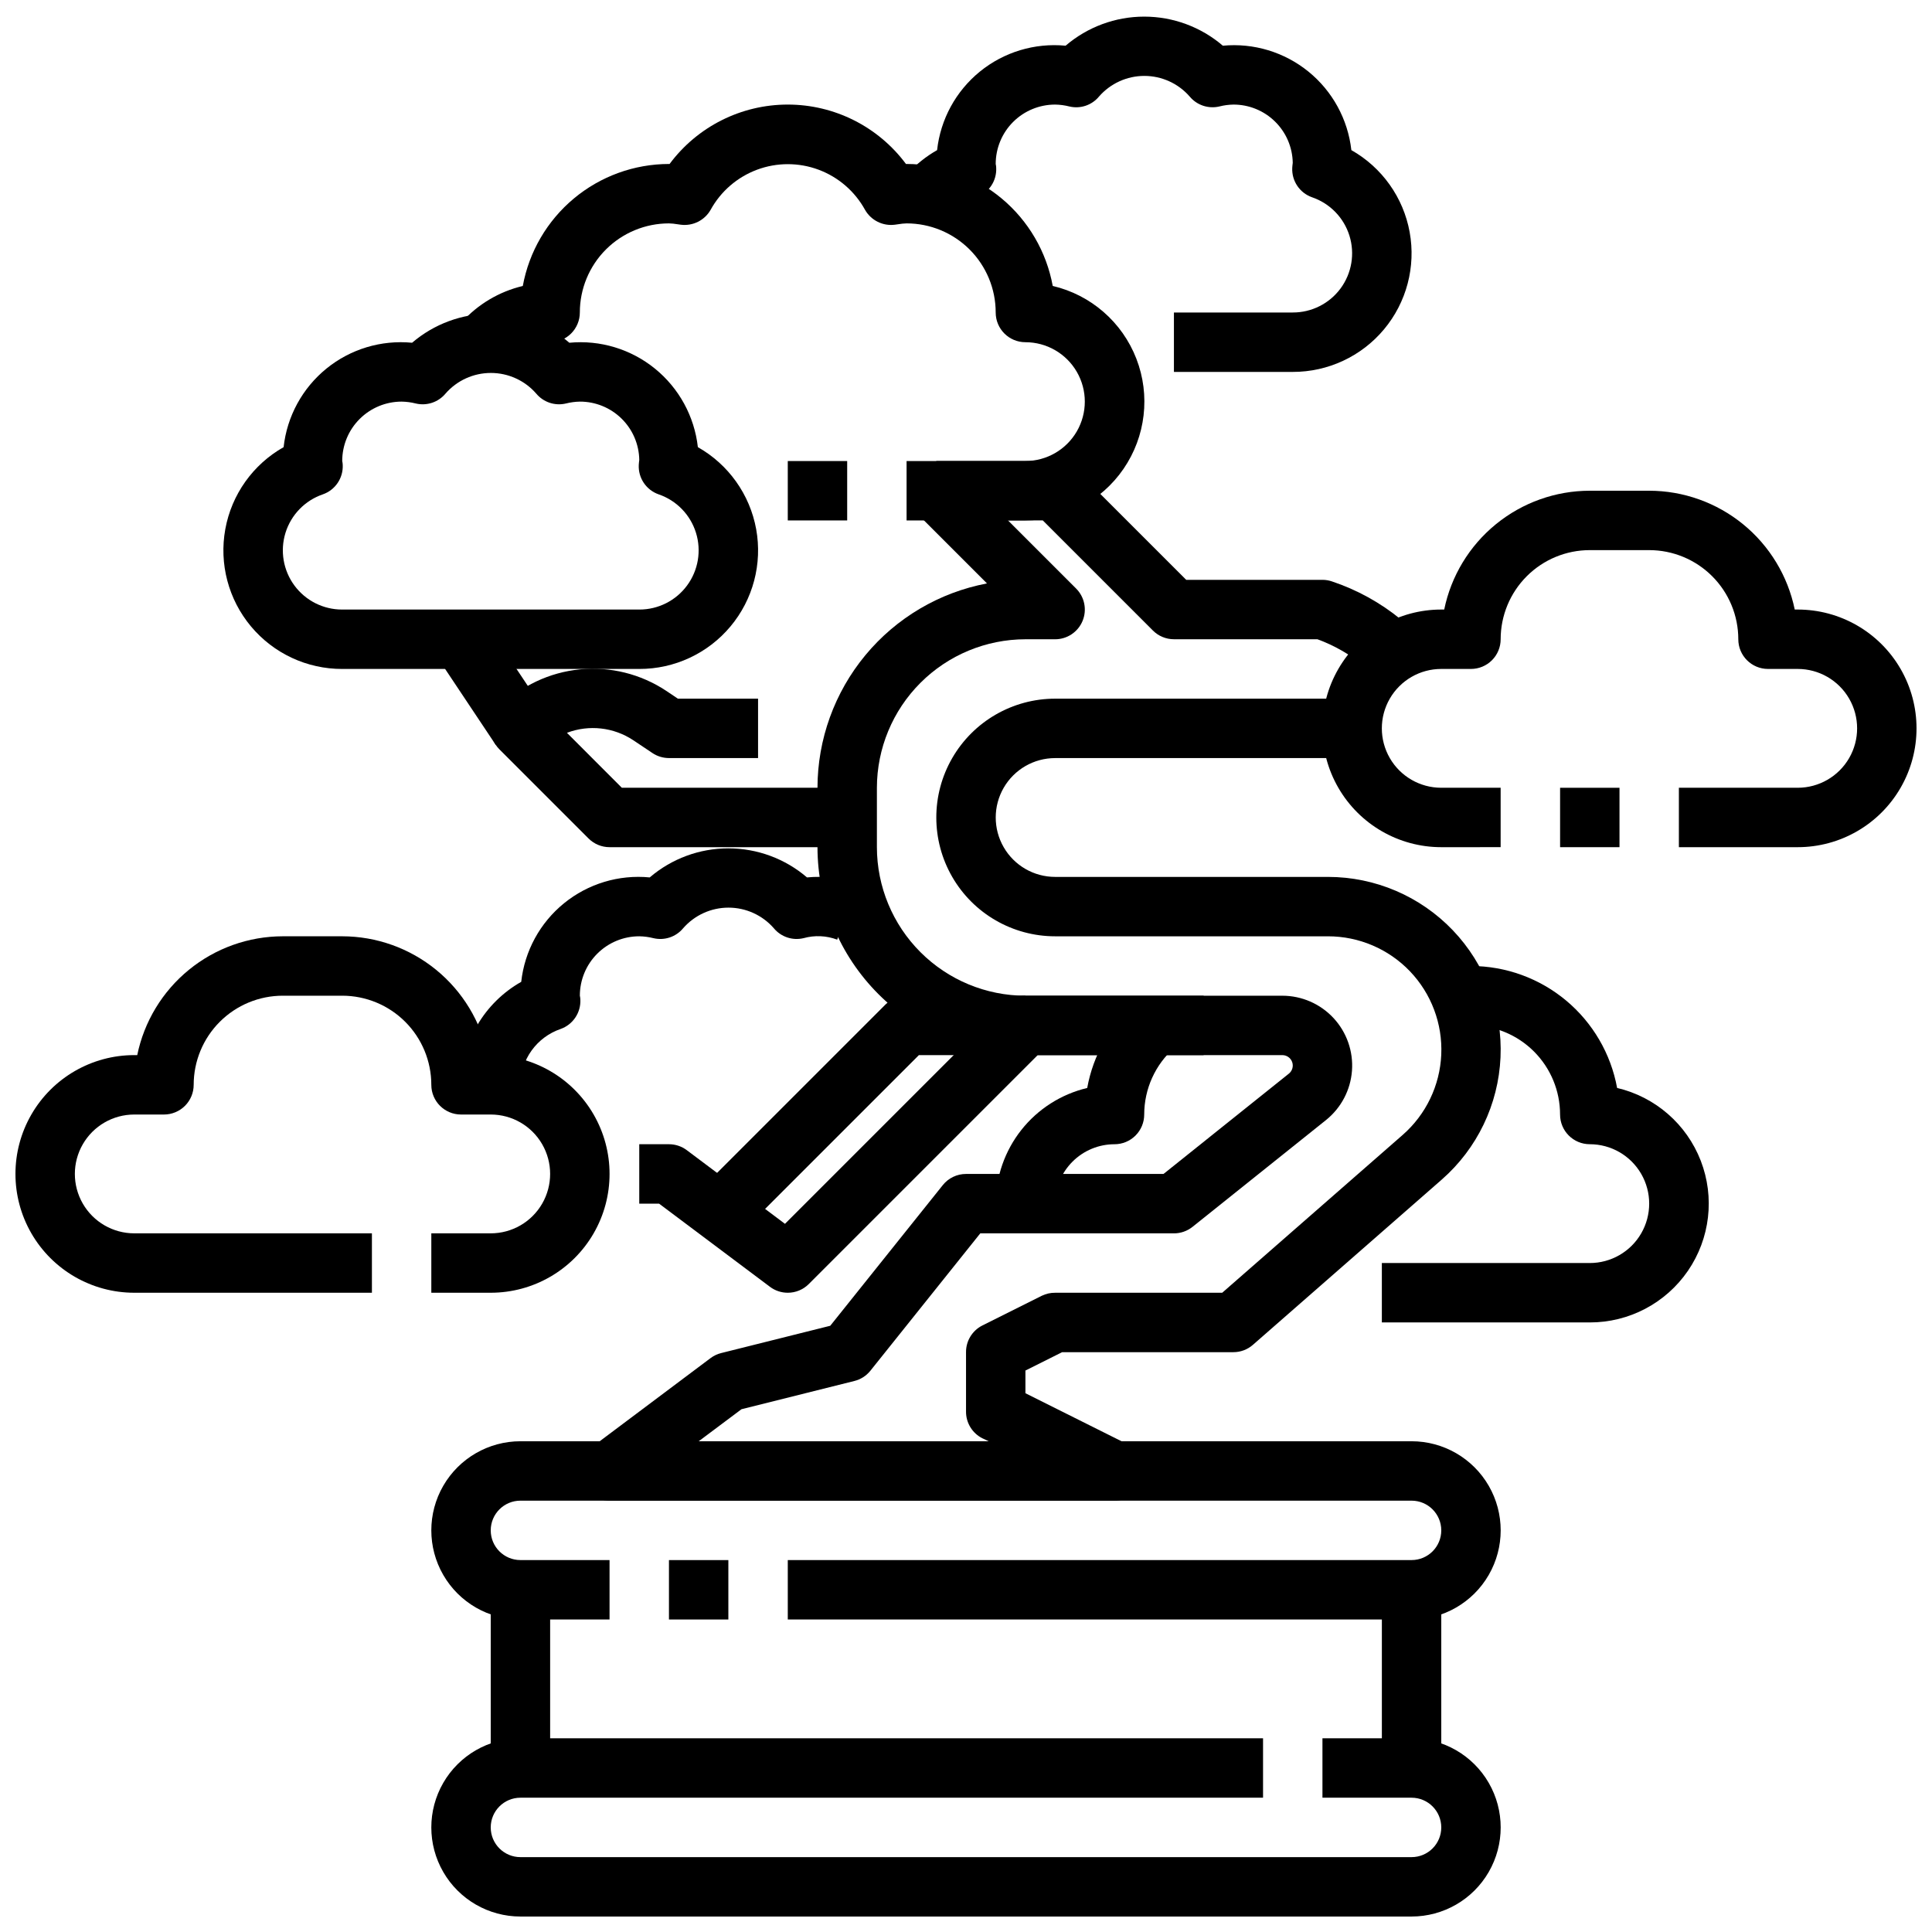
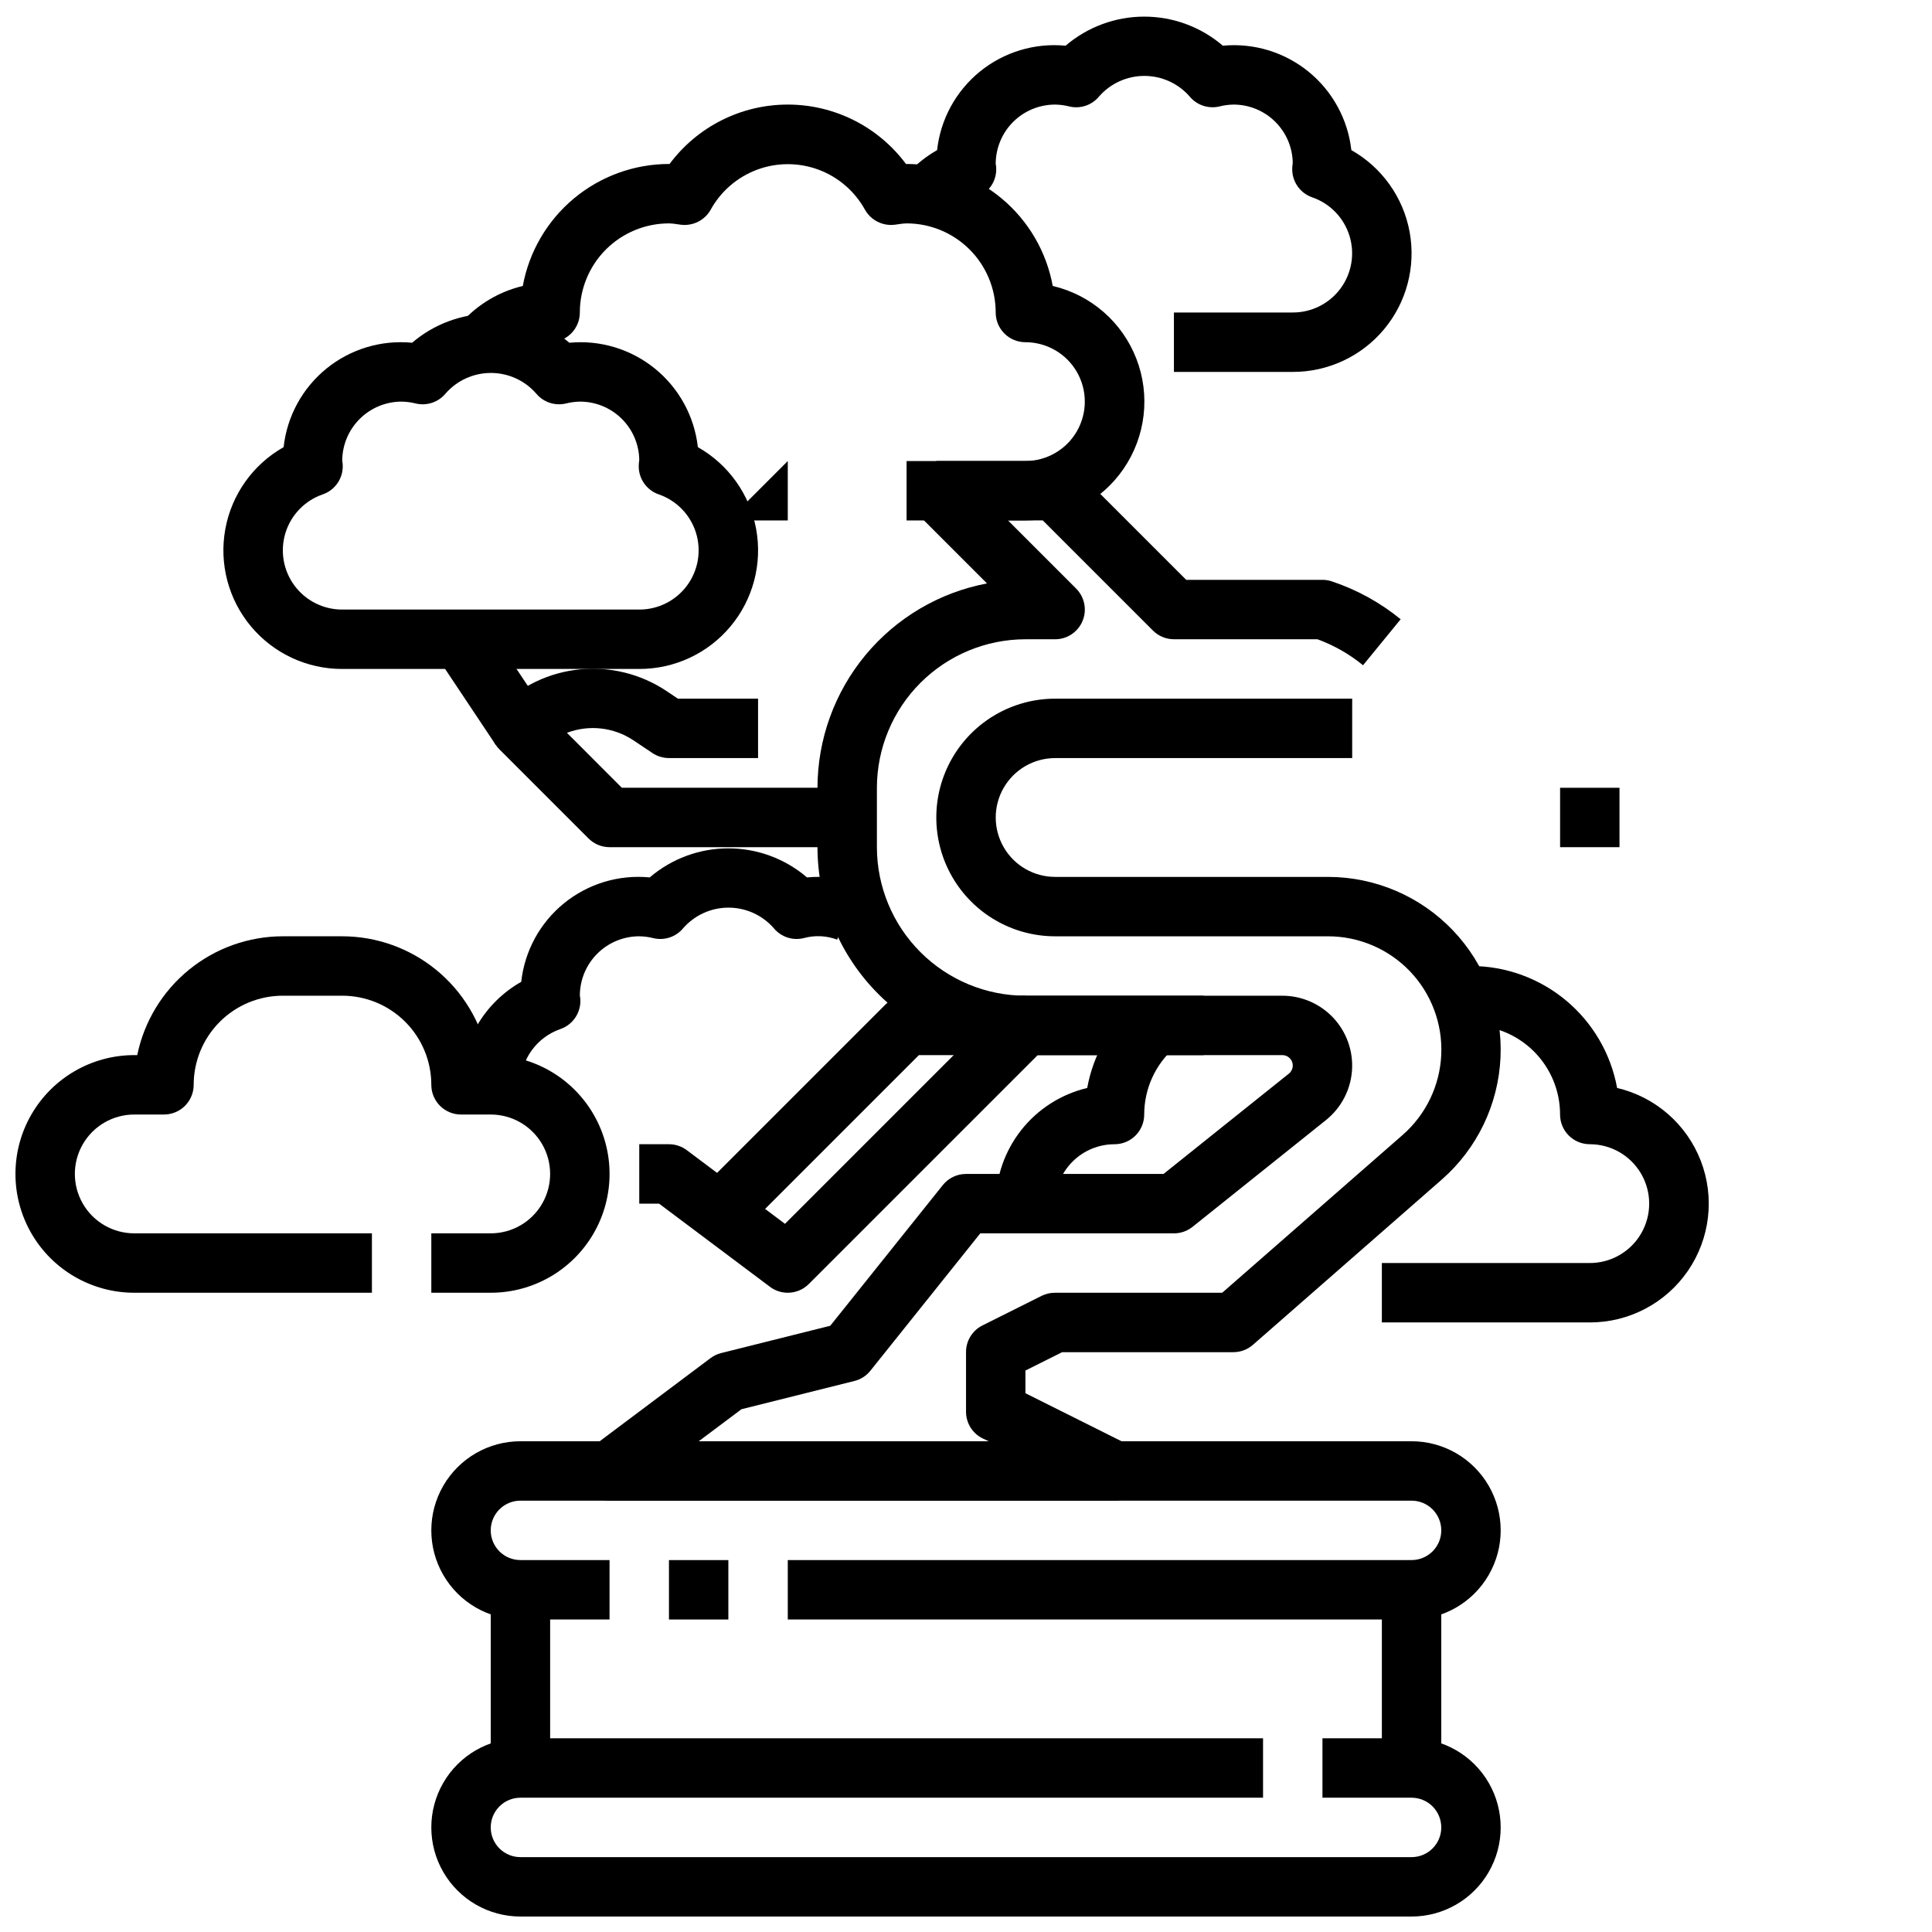
<svg xmlns="http://www.w3.org/2000/svg" width="800px" height="800px" version="1.1" viewBox="144 144 512 512">
  <defs>
    <clipPath id="d">
      <path d="m148.09 392h157.91v95h-157.91z" />
    </clipPath>
    <clipPath id="c">
      <path d="m494 274h157.9v95h-157.9z" />
    </clipPath>
    <clipPath id="b">
      <path d="m384 148.09h135v94.906h-135z" />
    </clipPath>
    <clipPath id="a">
      <path d="m258 604h284v47.902h-284z" />
    </clipPath>
  </defs>
  <path d="m342.59 468.54-11.133-11.133 47.23-47.23h0.004c1.477-1.477 3.481-2.305 5.566-2.305h31.488v15.742h-28.23z" />
  <path d="m352.77 486.59c-1.703 0.004-3.363-0.547-4.723-1.574l-29.387-22.039h-5.25v-15.746h7.871c1.703 0 3.363 0.551 4.723 1.574l26.023 19.523 58.152-58.152c1.477-1.477 3.481-2.305 5.566-2.305h47.23v15.742h-43.973l-60.668 60.668v0.004c-1.477 1.477-3.477 2.305-5.566 2.305z" />
  <path d="m368.51 368.51h-62.977c-2.09 0-4.09-0.832-5.566-2.309l-23.617-23.617c-3.07-3.07-3.07-8.055 0-11.129 5.734-5.711 13.266-9.266 21.32-10.066 8.055-0.797 16.137 1.215 22.883 5.688l3.086 2.07h21.254v15.742l-23.617 0.004c-1.555-0.004-3.074-0.461-4.367-1.324l-5.078-3.398c-5.203-3.453-11.75-4.188-17.586-1.969l14.547 14.562h59.719z" />
  <path d="m439.36 541.7h-133.82c-3.391 0-6.398-2.168-7.469-5.383-1.07-3.215 0.035-6.754 2.746-8.789l31.488-23.617v0.004c0.84-0.633 1.797-1.086 2.816-1.34l28.906-7.234 29.828-37.281c1.492-1.867 3.754-2.953 6.148-2.953h52.34l33.211-26.574c0.918-0.73 1.273-1.961 0.887-3.07-0.391-1.105-1.438-1.848-2.609-1.844h-68.086c-14.609-0.016-28.613-5.828-38.945-16.16-10.328-10.328-16.141-24.332-16.16-38.941v-15.746c0.02-12.844 4.516-25.277 12.711-35.164 8.199-9.887 19.59-16.602 32.207-18.996l-18.996-18.996 11.133-11.133 31.488 31.488v0.004c2.25 2.25 2.926 5.637 1.707 8.578s-4.09 4.859-7.273 4.859h-7.871c-10.434 0.012-20.438 4.164-27.816 11.543-7.379 7.379-11.531 17.383-11.543 27.816v15.746c0.012 10.434 4.164 20.438 11.543 27.816 7.379 7.379 17.383 11.531 27.816 11.543h68.086c5.144 0 10.059 2.144 13.559 5.914 3.5 3.769 5.273 8.828 4.894 13.961-0.379 5.129-2.879 9.871-6.898 13.086l-35.359 28.293v-0.004c-1.398 1.117-3.133 1.727-4.922 1.727h-51.324l-29.125 36.406c-1.082 1.348-2.57 2.301-4.246 2.715l-29.914 7.484-11.344 8.496h76.863l-1.66-0.789v0.004c-2.68-1.34-4.371-4.086-4.352-7.086v-15.742c-0.02-3 1.672-5.746 4.352-7.086l15.742-7.871h0.004c1.094-0.531 2.301-0.801 3.516-0.789h44.273l47.832-41.832c6.168-5.398 9.863-13.086 10.223-21.273 0.363-8.191-2.641-16.176-8.309-22.098-5.672-5.918-13.516-9.266-21.715-9.262h-72.305c-11.25 0-21.645-6-27.27-15.742-5.625-9.742-5.625-21.746 0-31.488 5.625-9.742 16.02-15.746 27.27-15.746h78.723v15.742l-78.723 0.004c-5.625 0-10.82 3-13.633 7.871s-2.812 10.875 0 15.746c2.812 4.871 8.008 7.871 13.633 7.871h72.305c12.492 0 24.441 5.106 33.078 14.133 8.633 9.027 13.203 21.191 12.648 33.672-0.551 12.48-6.184 24.191-15.582 32.418l-50.035 43.785c-1.434 1.254-3.277 1.945-5.18 1.945h-45.375l-9.73 4.863v6.016l27.137 13.562c3.269 1.629 4.988 5.297 4.148 8.852-0.84 3.559-4.016 6.07-7.668 6.066z" />
  <path d="m505.22 320.3c-3.617-2.961-7.707-5.289-12.098-6.894h-38.023c-2.086 0-4.09-0.832-5.562-2.305l-29.184-29.184h-28.23v-15.742h31.488c2.09 0 4.09 0.828 5.566 2.305l29.184 29.184h36.098c0.848 0 1.688 0.137 2.488 0.406 6.641 2.211 12.82 5.613 18.242 10.039z" />
  <path d="m259.62 317.77 13.102-8.734 15.746 23.617-13.102 8.734z" />
  <path d="m415.74 281.92h-31.488v-15.742h31.488c5.625 0 10.824-3.004 13.637-7.875 2.812-4.871 2.812-10.871 0-15.742s-8.012-7.871-13.637-7.871c-4.348 0-7.871-3.527-7.871-7.875 0-6.262-2.488-12.27-6.918-16.699-4.43-4.426-10.434-6.914-16.699-6.914-0.746 0.023-1.492 0.098-2.227 0.227l-0.906 0.125c-3.176 0.395-6.281-1.156-7.871-3.934-2.699-4.914-7.07-8.691-12.324-10.648-5.254-1.953-11.035-1.953-16.285 0-5.254 1.957-9.629 5.734-12.324 10.648-1.59 2.781-4.695 4.332-7.875 3.934l-0.906-0.125h0.004c-0.75-0.129-1.504-0.207-2.262-0.227-6.262 0-12.27 2.488-16.699 6.914-4.43 4.43-6.914 10.438-6.914 16.699 0 2.09-0.832 4.09-2.309 5.566-1.477 1.477-3.477 2.309-5.566 2.309-4.481 0-8.75 1.91-11.734 5.25l-11.73-10.5v-0.004c4.297-4.793 9.957-8.16 16.223-9.648 1.66-9.066 6.445-17.266 13.52-23.172 7.074-5.906 15.996-9.145 25.211-9.16h0.168c7.363-9.906 18.977-15.742 31.32-15.742s23.961 5.836 31.324 15.742h0.164c9.215 0.012 18.137 3.25 25.211 9.156 7.078 5.906 11.859 14.102 13.52 23.168 10.117 2.375 18.414 9.594 22.164 19.285 3.754 9.691 2.481 20.613-3.402 29.184-5.879 8.57-15.609 13.688-26.004 13.672z" />
-   <path d="m352.77 266.18h15.742v15.742h-15.742z" />
+   <path d="m352.77 266.18v15.742h-15.742z" />
  <path d="m565.31 494.46h-55.105v-15.742h55.105c5.625 0 10.82-3 13.633-7.871s2.812-10.875 0-15.746c-2.812-4.871-8.008-7.871-13.633-7.871-4.348 0-7.875-3.523-7.875-7.871 0-6.266-2.488-12.27-6.914-16.699-4.43-4.43-10.438-6.918-16.699-6.918v-15.742c9.215 0.008 18.137 3.25 25.211 9.152 7.074 5.906 11.859 14.105 13.52 23.168 10.117 2.379 18.41 9.594 22.164 19.289 3.75 9.691 2.477 20.609-3.402 29.18-5.883 8.57-15.613 13.688-26.004 13.672z" />
  <path d="m423.61 462.98h-15.742c0.008-7.094 2.406-13.977 6.805-19.539 4.402-5.562 10.547-9.477 17.449-11.117 1.582-8.707 6.051-16.629 12.688-22.48l10.422 11.809h0.004c-5.09 4.481-8.004 10.93-8.008 17.711 0 2.086-0.828 4.09-2.305 5.566-1.477 1.477-3.481 2.305-5.566 2.305-4.176 0-8.18 1.66-11.133 4.613-2.953 2.949-4.613 6.957-4.613 11.133z" />
  <g clip-path="url(#d)">
    <path d="m274.05 486.59h-15.746v-15.742h15.746c5.625 0 10.82-3 13.633-7.871 2.812-4.875 2.812-10.875 0-15.746-2.812-4.871-8.008-7.871-13.633-7.871h-7.871c-4.348 0-7.875-3.523-7.875-7.871 0-6.266-2.488-12.273-6.914-16.699-4.43-4.43-10.438-6.918-16.699-6.918h-15.746c-6.262 0-12.27 2.488-16.699 6.918-4.43 4.426-6.918 10.434-6.918 16.699 0 2.086-0.828 4.09-2.305 5.566-1.477 1.473-3.477 2.305-5.566 2.305h-7.871c-5.625 0-10.824 3-13.637 7.871-2.812 4.871-2.812 10.871 0 15.746 2.812 4.871 8.012 7.871 13.637 7.871h62.977v15.742h-62.977c-11.25 0-21.645-6-27.27-15.742-5.625-9.742-5.625-21.746 0-31.488s16.02-15.746 27.27-15.746h0.789-0.004c1.828-8.883 6.66-16.867 13.688-22.602 7.027-5.738 15.816-8.875 24.887-8.887h15.746c9.07 0.012 17.859 3.148 24.887 8.887 7.023 5.734 11.859 13.719 13.684 22.602h0.789c11.25 0 21.645 6.004 27.27 15.746s5.625 21.746 0 31.488c-5.625 9.742-16.02 15.742-27.27 15.742z" />
  </g>
  <g clip-path="url(#c)">
-     <path d="m620.41 368.51h-31.488v-15.746h31.488c5.625 0 10.824-3 13.637-7.871 2.812-4.871 2.812-10.871 0-15.746-2.812-4.871-8.012-7.871-13.637-7.871h-7.871c-4.348 0-7.871-3.523-7.871-7.871 0-6.262-2.488-12.27-6.918-16.699-4.43-4.43-10.434-6.918-16.699-6.918h-15.742c-6.266 0-12.273 2.488-16.699 6.918-4.43 4.43-6.918 10.438-6.918 16.699 0 2.086-0.828 4.09-2.305 5.566-1.477 1.477-3.481 2.305-5.566 2.305h-7.875c-5.625 0-10.82 3-13.633 7.871-2.812 4.875-2.812 10.875 0 15.746 2.812 4.871 8.008 7.871 13.633 7.871h15.742v15.742l-15.742 0.004c-11.246 0-21.645-6.004-27.27-15.746s-5.625-21.746 0-31.488c5.625-9.742 16.023-15.742 27.27-15.742h0.789c1.824-8.887 6.66-16.871 13.688-22.605 7.023-5.734 15.816-8.875 24.887-8.883h15.742c9.07 0.008 17.859 3.148 24.887 8.883 7.027 5.734 11.859 13.719 13.688 22.605h0.785c11.25 0 21.645 6 27.27 15.742 5.625 9.742 5.625 21.746 0 31.488s-16.02 15.746-27.27 15.746z" />
-   </g>
+     </g>
  <path d="m557.44 352.77h15.742v15.742h-15.742z" />
  <path d="m313.41 321.28h-78.719c-9.332 0.02-18.188-4.106-24.172-11.266-5.984-7.156-8.48-16.602-6.812-25.781 1.668-9.18 7.328-17.141 15.453-21.734 0.898-8.16 4.977-15.641 11.348-20.82 6.375-5.18 14.531-7.637 22.703-6.848 5.805-4.973 13.195-7.703 20.84-7.703 7.641 0 15.031 2.731 20.836 7.703 8.172-0.777 16.32 1.691 22.691 6.867 6.367 5.176 10.449 12.645 11.363 20.801 8.121 4.594 13.781 12.555 15.453 21.734 1.668 9.18-0.828 18.625-6.812 25.781-5.988 7.16-14.844 11.285-24.172 11.266zm-62.977-70.848c-4.176 0-8.18 1.66-11.133 4.613-2.953 2.949-4.609 6.957-4.609 11.133 0.078 0.332 0.125 0.672 0.133 1.016 0.168 3.484-1.977 6.668-5.273 7.816-4.727 1.621-8.398 5.398-9.887 10.168-1.484 4.773-0.609 9.965 2.356 13.984 2.969 4.023 7.672 6.391 12.672 6.375h78.719c4.996 0.016 9.703-2.352 12.668-6.375 2.969-4.019 3.844-9.211 2.356-13.984-1.484-4.769-5.156-8.547-9.883-10.168-3.297-1.148-5.445-4.332-5.273-7.816 0-0.227 0.102-1.086 0.133-1.316-0.066-4.129-1.754-8.062-4.703-10.953-2.945-2.891-6.914-4.504-11.039-4.492-1.246 0.023-2.484 0.191-3.695 0.496-2.906 0.691-5.957-0.324-7.871-2.621-3.027-3.477-7.41-5.473-12.02-5.473s-8.992 1.996-12.02 5.473c-1.914 2.297-4.965 3.312-7.875 2.621-1.227-0.312-2.488-0.477-3.754-0.496z" />
  <g clip-path="url(#b)">
    <path d="m486.59 242.56h-31.488v-15.746h31.488c4.996 0.016 9.703-2.352 12.672-6.371 2.965-4.019 3.84-9.215 2.352-13.984-1.484-4.769-5.156-8.547-9.883-10.172-3.297-1.148-5.441-4.328-5.273-7.816 0-0.227 0.102-1.086 0.133-1.316v0.004c-0.066-4.129-1.754-8.062-4.703-10.953-2.945-2.894-6.91-4.508-11.039-4.492-1.246 0.023-2.484 0.188-3.691 0.496-2.91 0.691-5.961-0.324-7.875-2.621-3.027-3.477-7.41-5.473-12.02-5.473s-8.992 1.996-12.02 5.473c-1.906 2.309-4.965 3.324-7.871 2.621-1.23-0.312-2.488-0.48-3.758-0.496-4.176 0-8.18 1.656-11.133 4.609-2.953 2.953-4.609 6.957-4.609 11.133 0.082 0.332 0.125 0.676 0.133 1.016 0.172 3.488-1.977 6.668-5.273 7.816-2.512 0.875-4.762 2.363-6.551 4.332l-11.656-10.582c2.258-2.484 4.894-4.594 7.816-6.25 0.898-8.164 4.977-15.645 11.348-20.824 6.375-5.18 14.531-7.641 22.707-6.852 5.805-4.973 13.195-7.707 20.836-7.707 7.644 0 15.031 2.734 20.836 7.707 8.172-0.773 16.316 1.695 22.688 6.867 6.367 5.176 10.453 12.645 11.367 20.801 8.121 4.594 13.785 12.555 15.453 21.734 1.668 9.18-0.828 18.625-6.812 25.781s-14.84 11.285-24.172 11.266z" />
  </g>
  <path d="m281.92 431.49h-15.742c0.012-5.555 1.492-11.004 4.297-15.801 2.801-4.793 6.824-8.758 11.656-11.492 0.895-8.168 4.973-15.648 11.348-20.828 6.375-5.18 14.535-7.641 22.707-6.844 5.805-4.973 13.195-7.703 20.84-7.703 7.641 0 15.031 2.731 20.836 7.703 4.484-0.441 9.012 0.117 13.25 1.645l-5.242 14.848c-2.856-1.078-5.981-1.215-8.922-0.395-2.906 0.695-5.957-0.32-7.871-2.621-3.027-3.477-7.41-5.469-12.02-5.469-4.609 0-8.992 1.992-12.02 5.469-1.914 2.301-4.965 3.316-7.875 2.621-1.227-0.309-2.488-0.477-3.754-0.496-4.176 0-8.18 1.66-11.133 4.613-2.953 2.953-4.609 6.957-4.609 11.133 0.078 0.332 0.125 0.672 0.133 1.016 0.168 3.484-1.977 6.668-5.273 7.816-3.082 1.062-5.754 3.059-7.656 5.703-1.898 2.648-2.93 5.82-2.949 9.082z" />
  <path d="m321.28 557.44h15.742v15.742h-15.742z" />
  <path d="m518.08 573.18h-165.31v-15.746h165.31c4.348 0 7.871-3.523 7.871-7.871s-3.523-7.871-7.871-7.871h-236.16c-4.348 0-7.871 3.523-7.871 7.871s3.523 7.871 7.871 7.871h23.617v15.742l-23.617 0.004c-8.438 0-16.234-4.5-20.453-11.809s-4.219-16.309 0-23.617c4.219-7.305 12.016-11.809 20.453-11.809h236.16c8.438 0 16.234 4.504 20.453 11.809 4.219 7.309 4.219 16.309 0 23.617s-12.016 11.809-20.453 11.809z" />
  <g clip-path="url(#a)">
    <path d="m518.08 651.9h-236.16c-8.438 0-16.234-4.5-20.453-11.809-4.219-7.305-4.219-16.309 0-23.613 4.219-7.309 12.016-11.809 20.453-11.809h196.8v15.742h-196.8c-4.348 0-7.871 3.527-7.871 7.875 0 4.348 3.523 7.871 7.871 7.871h236.16c4.348 0 7.871-3.523 7.871-7.871 0-4.348-3.523-7.875-7.871-7.875h-23.617v-15.742h23.617c8.438 0 16.234 4.5 20.453 11.809 4.219 7.305 4.219 16.309 0 23.613-4.219 7.309-12.016 11.809-20.453 11.809z" />
  </g>
  <path d="m274.05 565.31h15.742v47.23h-15.742z" />
  <path d="m510.21 565.31h15.742v47.23h-15.742z" />
</svg>